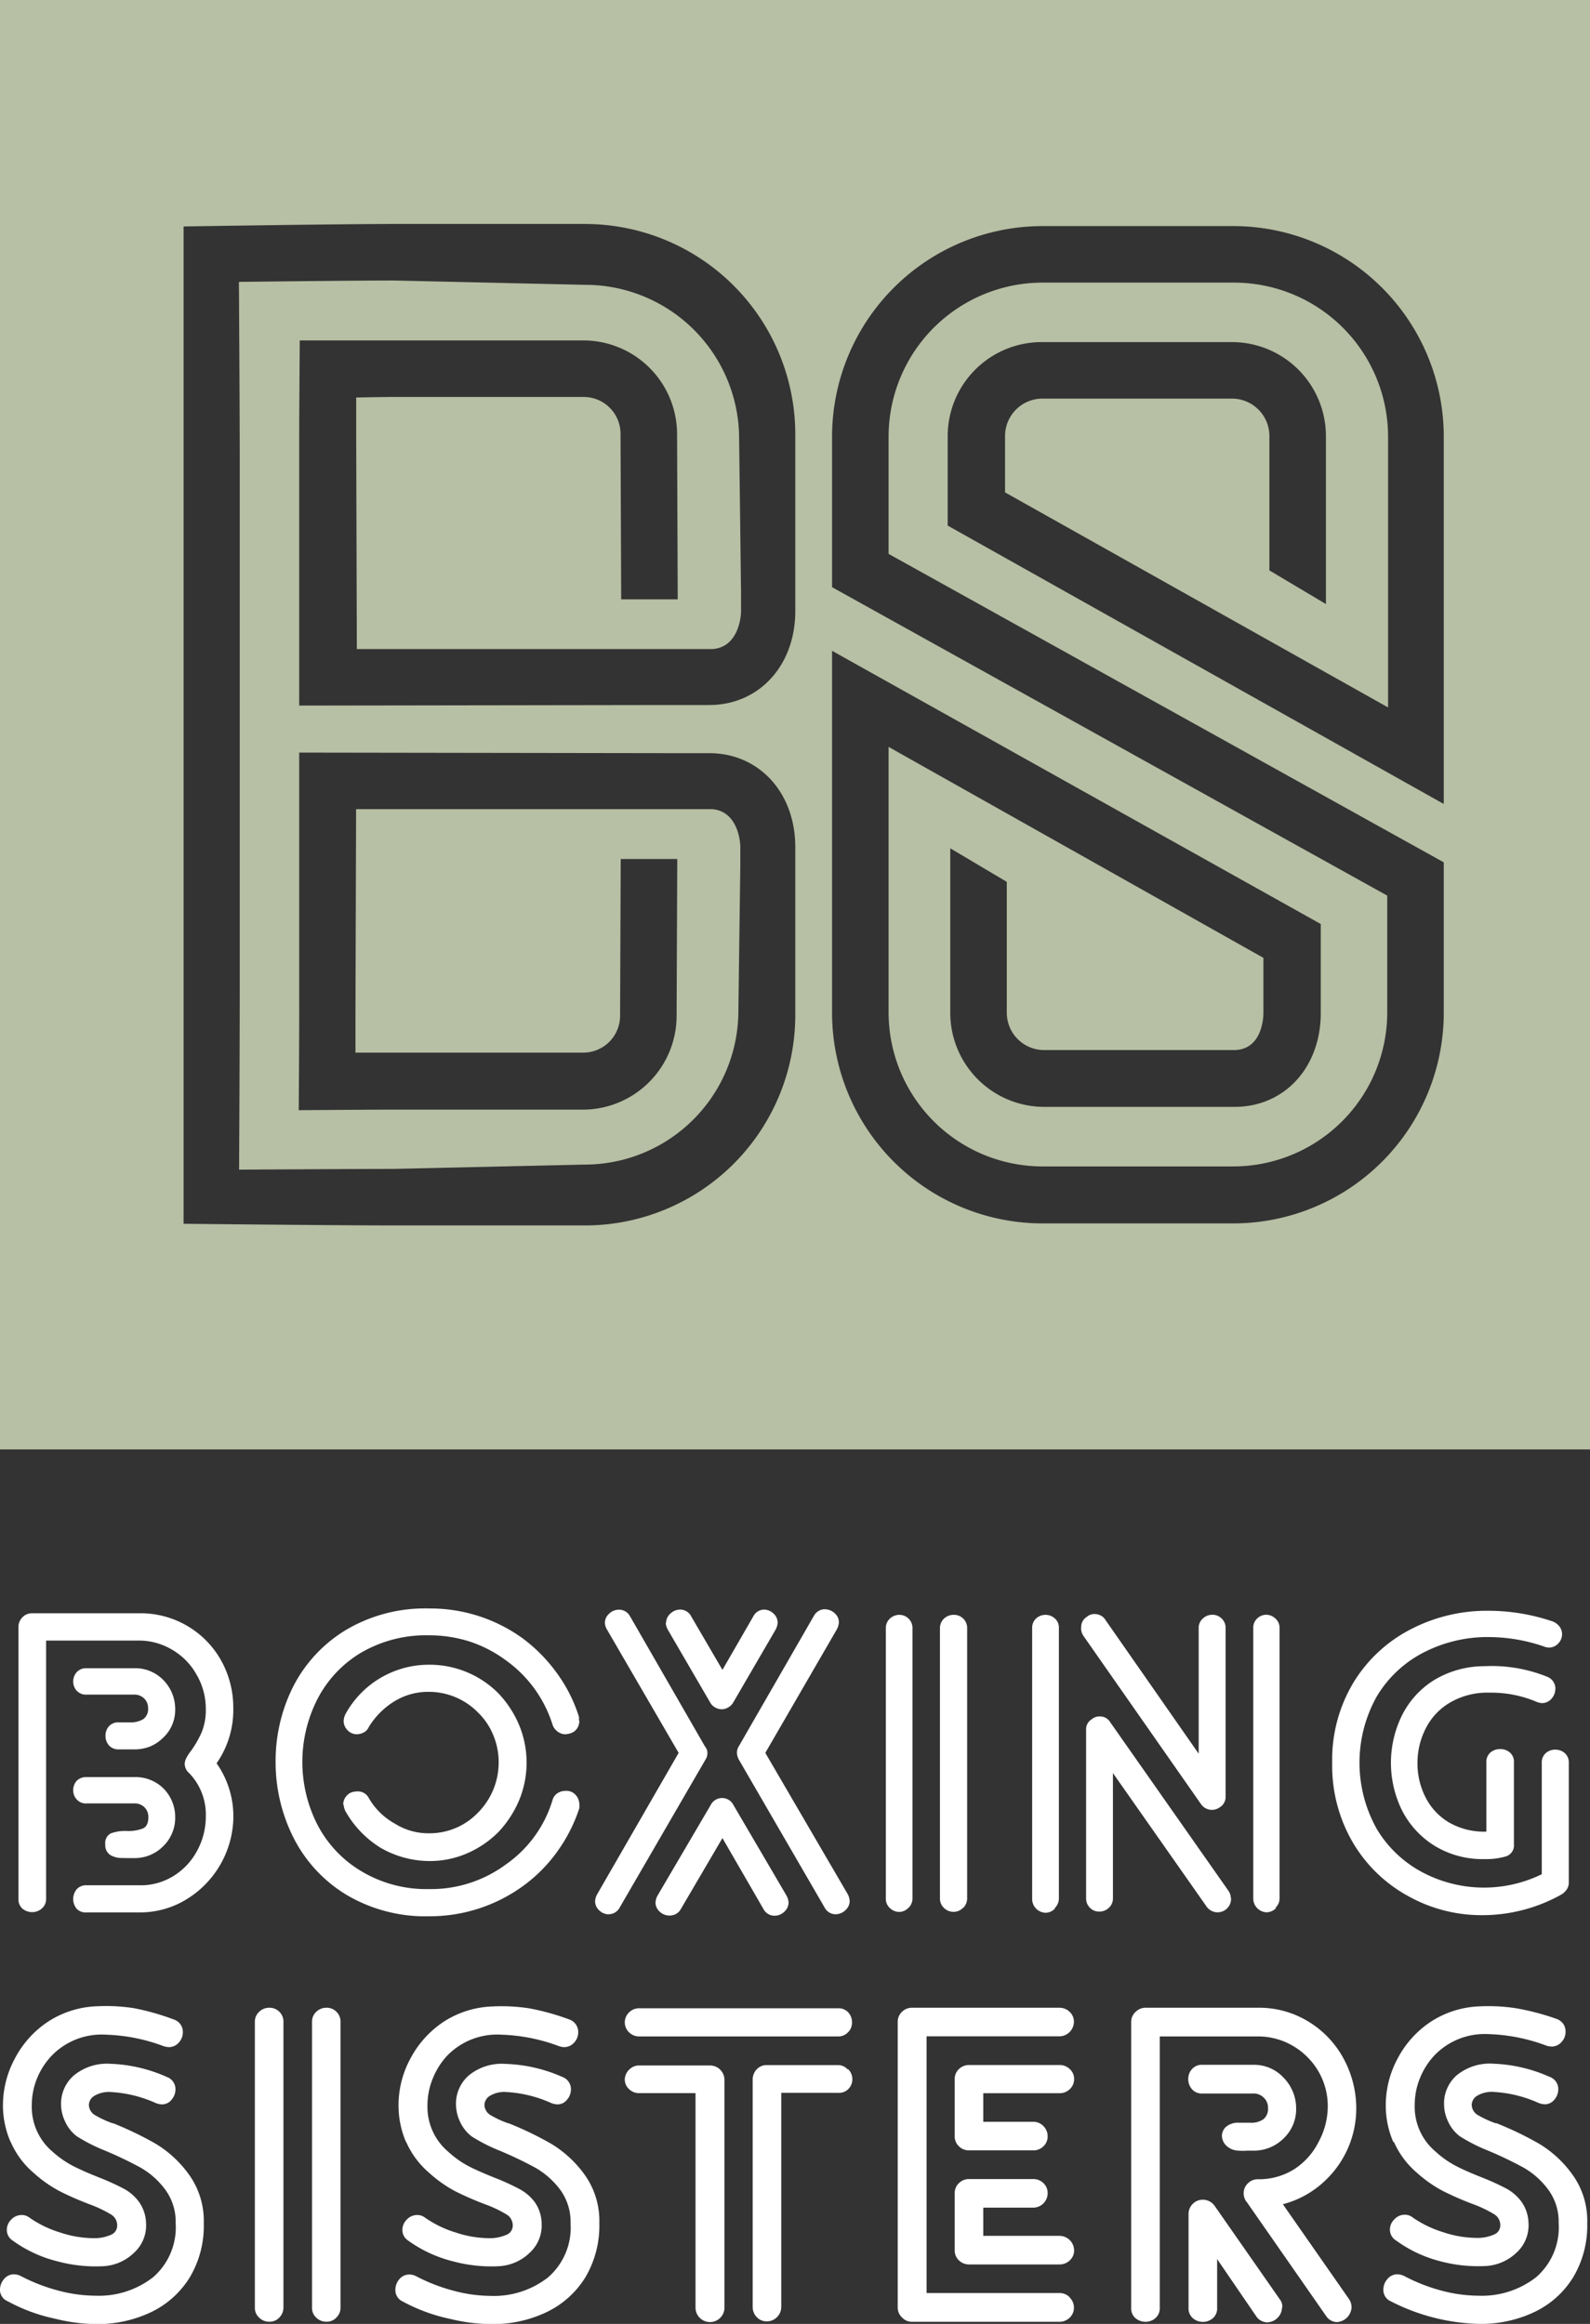
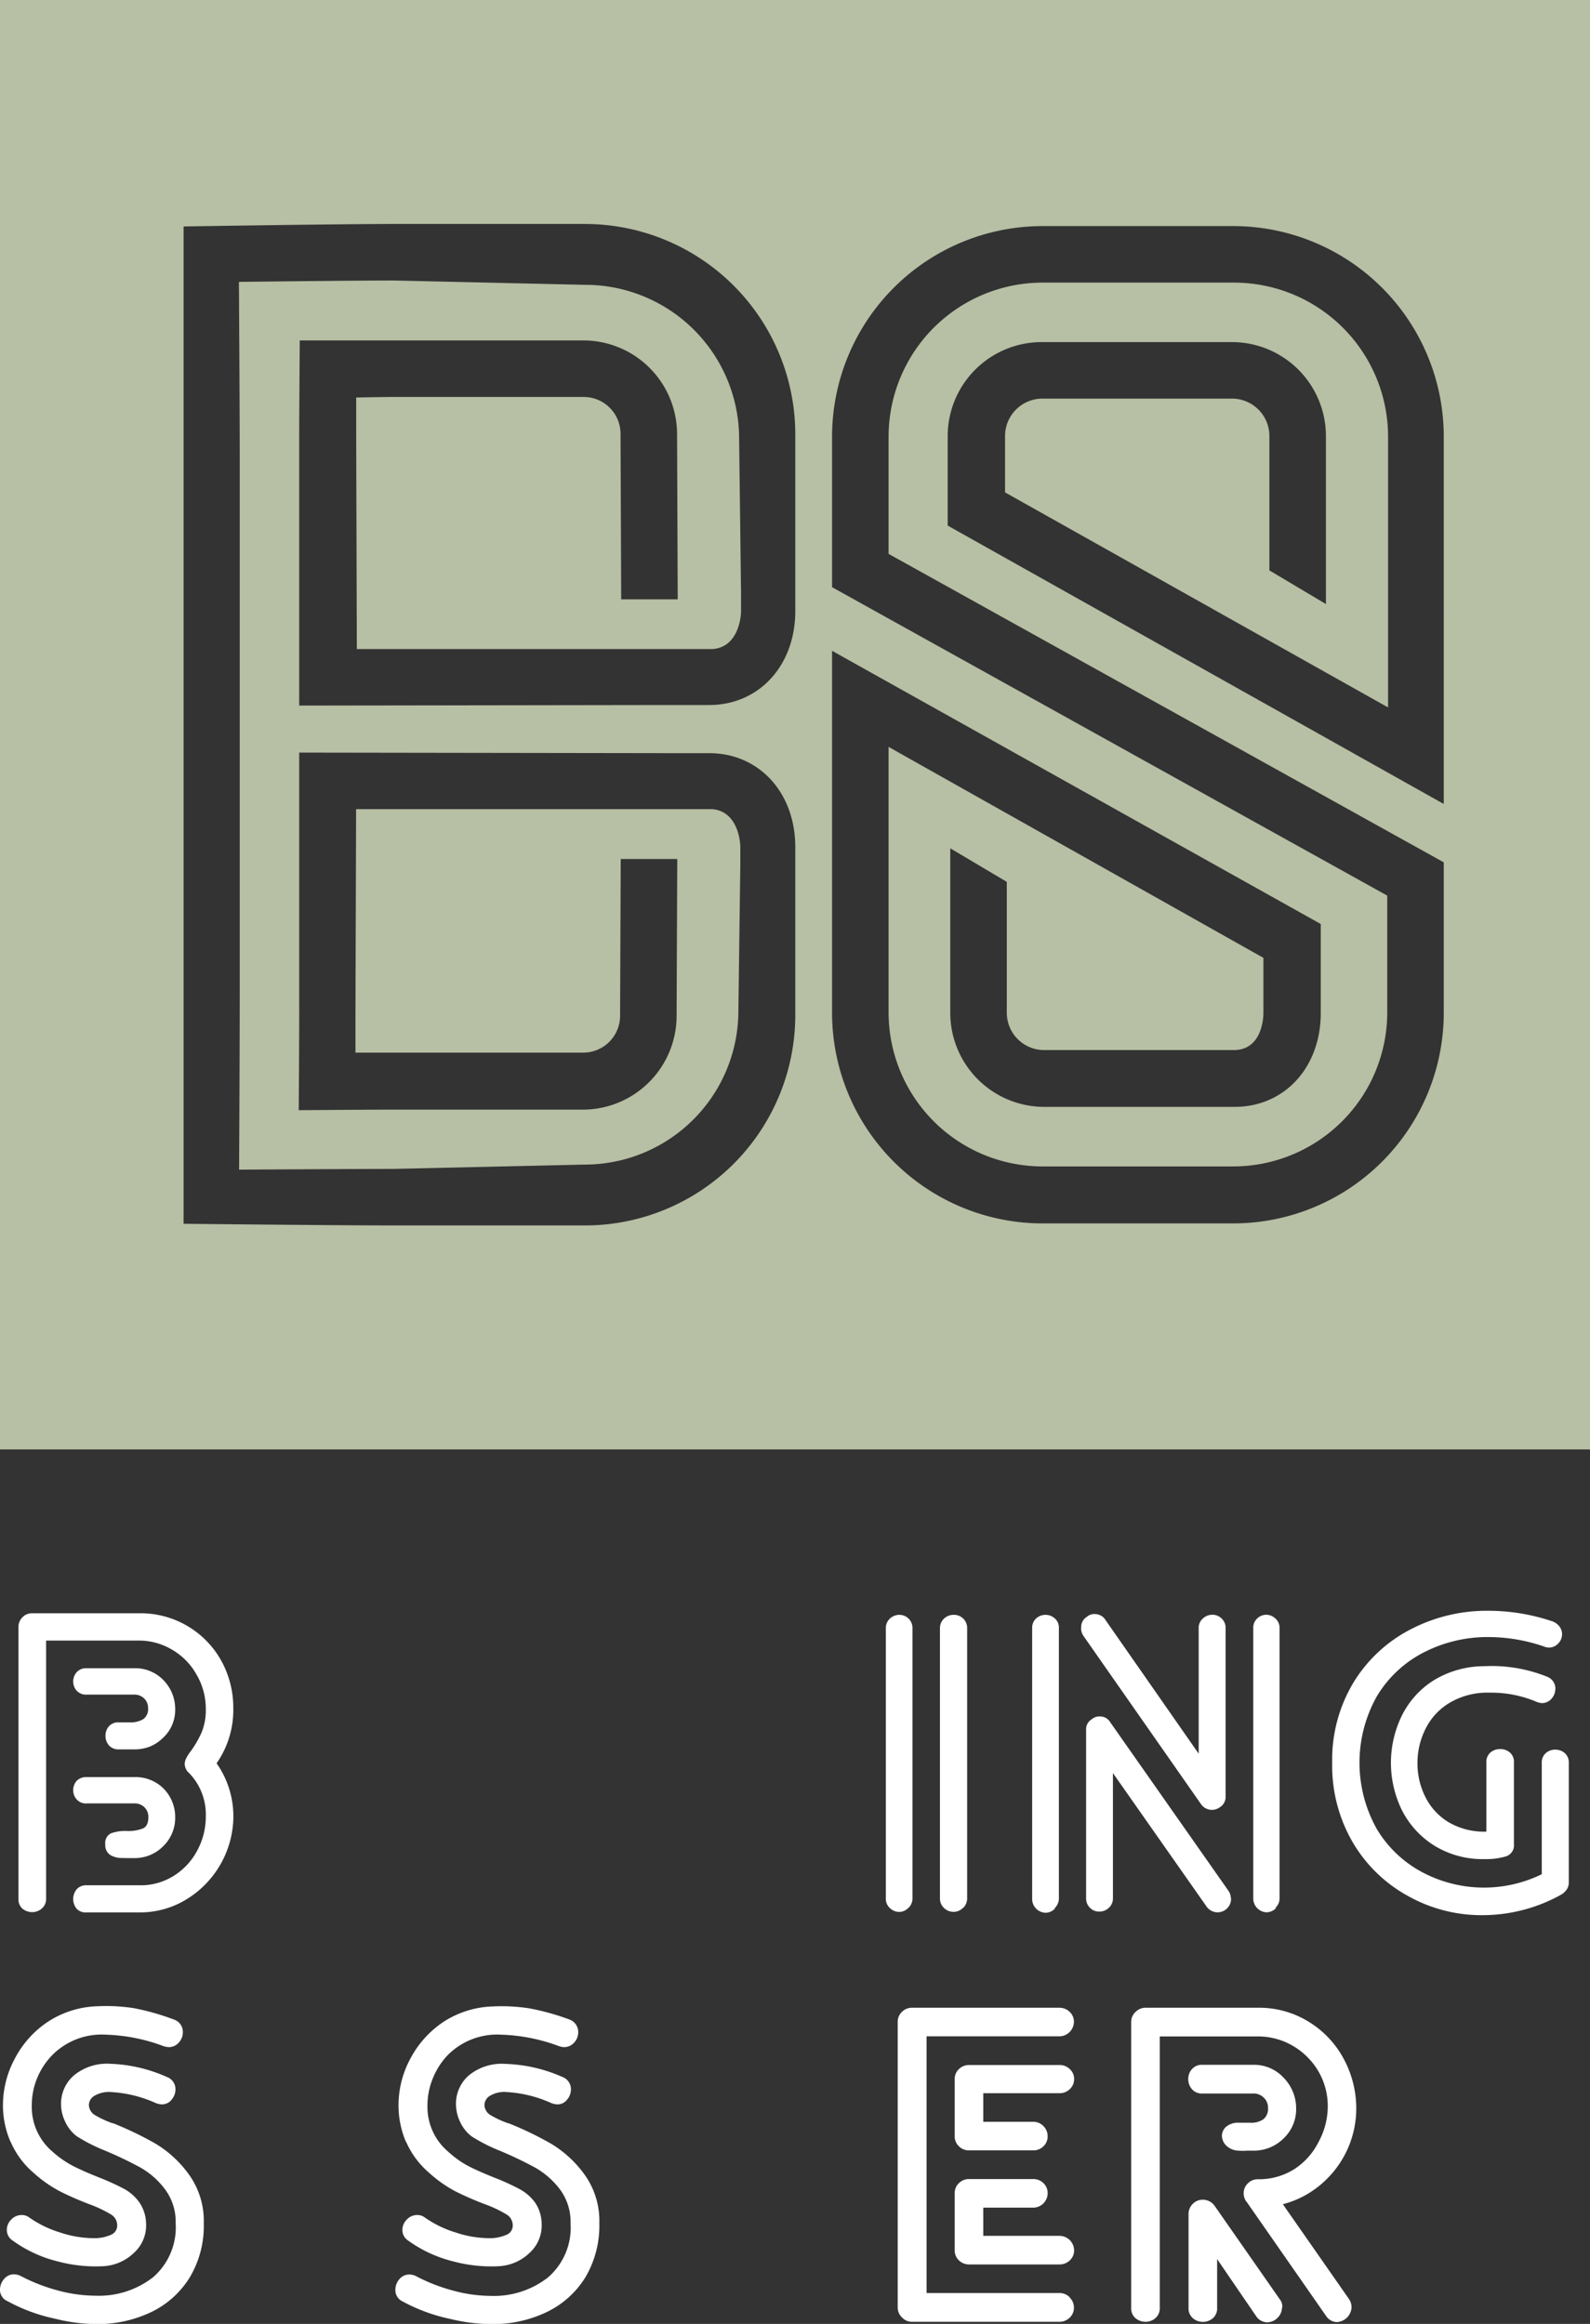
<svg xmlns="http://www.w3.org/2000/svg" viewBox="0 0 172.44 252.03">
  <rect x="0" y="0" width="172.44" height="252.03" fill="#333333" stroke="none" />
  <defs>
    <style>.cls-1{fill:#fff;}.cls-2{fill:#b7bfa4;}</style>
  </defs>
  <g id="Laag_2" data-name="Laag 2">
    <g id="Laag_1-2" data-name="Laag 1">
      <path class="cls-1" d="M12.25,230.26a36.15,36.15,0,0,1,4.65,2.24,12.16,12.16,0,0,1,3.6,3.34,8.61,8.61,0,0,1,1.6,5.26A10.91,10.91,0,0,1,20.57,247a10,10,0,0,1-4.18,3.75,13.57,13.57,0,0,1-6,1.3A19,19,0,0,1,6,251.47a18.87,18.87,0,0,1-5.17-1.9A1.33,1.33,0,0,1,0,248.32a1.75,1.75,0,0,1,.44-1.16,1.37,1.37,0,0,1,1.09-.51,1.65,1.65,0,0,1,.73.19,19.4,19.4,0,0,0,4.05,1.57,15.85,15.85,0,0,0,4.05.56,9.58,9.58,0,0,0,6.24-2,7.15,7.15,0,0,0,2.45-5.88,5.85,5.85,0,0,0-1.14-3.64,8.66,8.66,0,0,0-2.7-2.39,41.44,41.44,0,0,0-3.88-1.85,18.36,18.36,0,0,1-3-1.53,4.13,4.13,0,0,1-1.27-1.6,4.41,4.41,0,0,1-.44-1.92A4.06,4.06,0,0,1,8,225.09a5.65,5.65,0,0,1,4-1.27,16.39,16.39,0,0,1,6.1,1.43,1.4,1.4,0,0,1,.93,1.35,1.71,1.71,0,0,1-.42,1.11,1.31,1.31,0,0,1-1.06.51,2,2,0,0,1-.65-.14,13.69,13.69,0,0,0-4.9-1.2,3.07,3.07,0,0,0-1.76.41,1.19,1.19,0,0,0-.6,1,1.33,1.33,0,0,0,.6,1.06,11,11,0,0,0,2,.93M1.16,232.32a9.91,9.91,0,0,1-.84-4,10.67,10.67,0,0,1,1.28-5.05,10.78,10.78,0,0,1,3.58-4,10.37,10.37,0,0,1,5.36-1.69,19.57,19.57,0,0,1,4,.21A26.39,26.39,0,0,1,18.81,219a1.49,1.49,0,0,1,.77.55,1.46,1.46,0,0,1,.25.84,1.64,1.64,0,0,1-.44,1.13,1.41,1.41,0,0,1-1.08.49,2.2,2.2,0,0,1-.56-.1,19.4,19.4,0,0,0-6.29-1.25A7.53,7.53,0,0,0,5.55,223,7.92,7.92,0,0,0,4,225.44a7.67,7.67,0,0,0-.55,2.87,6.34,6.34,0,0,0,2.26,5.05A10.63,10.63,0,0,0,8,234.94c.79.4,1.74.81,2.85,1.25a25.91,25.91,0,0,1,2.66,1.22,5,5,0,0,1,1.59,1.42,4.2,4.2,0,0,1,.74,2.27,4,4,0,0,1-1.3,3.21,5.19,5.19,0,0,1-3.32,1.46,16,16,0,0,1-5-.53A14,14,0,0,1,1.39,243a1.37,1.37,0,0,1-.65-1.15,1.57,1.57,0,0,1,.48-1.14,1.54,1.54,0,0,1,1.09-.49,1.34,1.34,0,0,1,.88.28,11.85,11.85,0,0,0,3.35,1.62,11.66,11.66,0,0,0,3.54.61,4.48,4.48,0,0,0,1.92-.35,1.08,1.08,0,0,0,.71-1,1.37,1.37,0,0,0-.67-1.22,13.53,13.53,0,0,0-2.29-1.09,33.39,33.39,0,0,1-3.25-1.42,13.73,13.73,0,0,1-2.85-2,9.22,9.22,0,0,1-2.49-3.36" />
-       <path class="cls-1" d="M30.3,251.33a1.42,1.42,0,0,1-1.09.46,1.49,1.49,0,0,1-1.1-.44,1.42,1.42,0,0,1-.47-1.08v-31a1.44,1.44,0,0,1,.47-1.09,1.53,1.53,0,0,1,1.1-.44,1.48,1.48,0,0,1,1.09.44,1.49,1.49,0,0,1,.44,1.09v31a1.51,1.51,0,0,1-.44,1.06m6.19,0a1.41,1.41,0,0,1-1.08.46,1.53,1.53,0,0,1-1.11-.44,1.41,1.41,0,0,1-.46-1.08v-31a1.44,1.44,0,0,1,.46-1.09,1.57,1.57,0,0,1,1.11-.44,1.47,1.47,0,0,1,1.08.44,1.45,1.45,0,0,1,.44,1.09v31a1.47,1.47,0,0,1-.44,1.06" />
      <path class="cls-1" d="M55.14,230.26a36.15,36.15,0,0,1,4.65,2.24,12.31,12.31,0,0,1,3.61,3.34A8.6,8.6,0,0,1,65,241.1,11,11,0,0,1,63.47,247a10,10,0,0,1-4.19,3.75,13.5,13.5,0,0,1-6,1.3,19,19,0,0,1-4.44-.56,18.93,18.93,0,0,1-5.18-1.9,1.34,1.34,0,0,1-.78-1.25,1.74,1.74,0,0,1,.43-1.16,1.4,1.4,0,0,1,1.09-.51,1.69,1.69,0,0,1,.74.19,19.19,19.19,0,0,0,4.05,1.57,15.83,15.83,0,0,0,4,.56,9.55,9.55,0,0,0,6.24-2,7.15,7.15,0,0,0,2.45-5.88,5.91,5.91,0,0,0-1.13-3.64,8.81,8.81,0,0,0-2.71-2.39,40.26,40.26,0,0,0-3.88-1.85,18.84,18.84,0,0,1-3-1.53,4.22,4.22,0,0,1-1.27-1.6,4.56,4.56,0,0,1-.44-1.92,4.07,4.07,0,0,1,1.37-3.08,5.62,5.62,0,0,1,4-1.27A16.48,16.48,0,0,1,61,225.25a1.41,1.41,0,0,1,.92,1.35,1.71,1.71,0,0,1-.42,1.11,1.3,1.3,0,0,1-1.06.51,2,2,0,0,1-.65-.14,13.64,13.64,0,0,0-4.9-1.2,3,3,0,0,0-1.75.41,1.19,1.19,0,0,0-.6,1,1.33,1.33,0,0,0,.6,1.06,10.78,10.78,0,0,0,2,.93m-11.09,2.06a10.07,10.07,0,0,1-.83-4,10.66,10.66,0,0,1,1.27-5.05,10.87,10.87,0,0,1,3.58-4,10.37,10.37,0,0,1,5.36-1.69,19.67,19.67,0,0,1,4,.21A26.39,26.39,0,0,1,61.71,219a1.44,1.44,0,0,1,1,1.39,1.64,1.64,0,0,1-.44,1.13,1.44,1.44,0,0,1-1.09.49,2.14,2.14,0,0,1-.55-.1,19.45,19.45,0,0,0-6.29-1.25A7.55,7.55,0,0,0,48.44,223a8.09,8.09,0,0,0-1.52,2.45,7.68,7.68,0,0,0-.56,2.87,6.35,6.35,0,0,0,2.27,5.05,10.38,10.38,0,0,0,2.24,1.58c.79.4,1.73.81,2.84,1.25a24.94,24.94,0,0,1,2.66,1.22A5,5,0,0,1,58,238.83a4.12,4.12,0,0,1,.74,2.27,4,4,0,0,1-1.29,3.21,5.19,5.19,0,0,1-3.33,1.46,16,16,0,0,1-5-.53A14.17,14.17,0,0,1,44.28,243a1.36,1.36,0,0,1-.64-1.15,1.57,1.57,0,0,1,.48-1.14,1.53,1.53,0,0,1,1.09-.49,1.34,1.34,0,0,1,.88.28,11.72,11.72,0,0,0,3.35,1.62,11.55,11.55,0,0,0,3.53.61,4.48,4.48,0,0,0,1.92-.35,1.08,1.08,0,0,0,.72-1,1.39,1.39,0,0,0-.67-1.22,13.53,13.53,0,0,0-2.29-1.09,33.64,33.64,0,0,1-3.26-1.42,13.68,13.68,0,0,1-2.84-2,9.36,9.36,0,0,1-2.5-3.36" />
-       <path class="cls-1" d="M68.23,220.41a1.49,1.49,0,0,1,0-2.17,1.52,1.52,0,0,1,1.11-.44H90.92a1.4,1.4,0,0,1,1.07.44,1.54,1.54,0,0,1,.41,1.09,1.43,1.43,0,0,1-.44,1.08,1.39,1.39,0,0,1-1,.44H69.34a1.52,1.52,0,0,1-1.11-.44m0,6.16a1.39,1.39,0,0,1-.47-1,1.52,1.52,0,0,1,.47-1.11,1.49,1.49,0,0,1,1.11-.46H77a1.57,1.57,0,0,1,1.57,1.57v24.69a1.57,1.57,0,0,1-3.14,0V227h-6.1a1.52,1.52,0,0,1-1.11-.44M92,224.42a1.53,1.53,0,0,1,.44,1.11,1.48,1.48,0,0,1-.41,1,1.4,1.4,0,0,1-1.07.44H84.73v23.21a1.55,1.55,0,0,1-.46,1.11,1.51,1.51,0,0,1-1.11.46,1.44,1.44,0,0,1-1.09-.46,1.57,1.57,0,0,1-.44-1.11V225.53a1.57,1.57,0,0,1,.44-1.11,1.44,1.44,0,0,1,1.09-.46h7.76a1.38,1.38,0,0,1,1,.46" />
      <path class="cls-1" d="M116,249.16a1.49,1.49,0,0,1,.47,1.11,1.46,1.46,0,0,1-.47,1.09,1.57,1.57,0,0,1-1.11.44h-16a1.44,1.44,0,0,1-1.06-.47,1.46,1.46,0,0,1-.47-1.06v-31a1.46,1.46,0,0,1,.47-1.09,1.49,1.49,0,0,1,1.06-.44h16a1.57,1.57,0,0,1,1.11.44,1.46,1.46,0,0,1,.47,1.09,1.59,1.59,0,0,1-1.58,1.57H100.49v27.84h14.42a1.52,1.52,0,0,1,1.11.47m0-24.76a1.43,1.43,0,0,1,.47,1.09,1.46,1.46,0,0,1-.47,1.09,1.57,1.57,0,0,1-1.11.44h-8.27v3.1h5.41a1.51,1.51,0,0,1,1.11.46,1.55,1.55,0,0,1,.46,1.11,1.46,1.46,0,0,1-.46,1.09,1.53,1.53,0,0,1-1.11.44h-6.94a1.53,1.53,0,0,1-1.11-.44,1.46,1.46,0,0,1-.46-1.09v-6.2a1.46,1.46,0,0,1,.46-1.09,1.57,1.57,0,0,1,1.11-.44h9.8a1.57,1.57,0,0,1,1.11.44m-2.86,12.37a1.45,1.45,0,0,1,.46,1.08,1.57,1.57,0,0,1-1.57,1.58h-5.41v3.06h8.27a1.59,1.59,0,0,1,1.58,1.57,1.44,1.44,0,0,1-.47,1.09,1.57,1.57,0,0,1-1.11.44h-9.8a1.57,1.57,0,0,1-1.11-.44,1.47,1.47,0,0,1-.46-1.09v-6.21a1.45,1.45,0,0,1,.46-1.08,1.53,1.53,0,0,1,1.11-.44h6.94a1.53,1.53,0,0,1,1.11.44" />
      <path class="cls-1" d="M125.31,251.4a1.61,1.61,0,0,1-1.06.4,1.68,1.68,0,0,1-1.11-.4,1.39,1.39,0,0,1-.46-1.13v-31a1.43,1.43,0,0,1,.46-1.06,1.52,1.52,0,0,1,1.11-.47h12.16a10.23,10.23,0,0,1,5.54,1.53,10.56,10.56,0,0,1,3.8,4.05,11.32,11.32,0,0,1,1.34,5.35,10.76,10.76,0,0,1-3.1,7.55,10.5,10.5,0,0,1-4.86,2.83l7.17,10.28a1.61,1.61,0,0,1,.28.88,1.68,1.68,0,0,1-1.62,1.62,1.45,1.45,0,0,1-1.16-.69l-8.55-12.28a1.5,1.5,0,0,1-.37-1,1.45,1.45,0,0,1,.46-1.08,1.49,1.49,0,0,1,1.07-.44,7.18,7.18,0,0,0,4-1.12A7.57,7.57,0,0,0,143,232.3a8.11,8.11,0,0,0,1-3.8,7.48,7.48,0,0,0-2.22-5.42,7.67,7.67,0,0,0-2.45-1.65,7.59,7.59,0,0,0-2.91-.58H125.78v29.42a1.4,1.4,0,0,1-.47,1.13m9.92-18.16a4.77,4.77,0,0,1-.86,0,2,2,0,0,1-1.36-.53,1.54,1.54,0,0,1-.49-1.09,1.32,1.32,0,0,1,.49-1,2,2,0,0,1,1.36-.41l1.18,0a2.31,2.31,0,0,0,1.46-.37,1.45,1.45,0,0,0,.51-1.23,1.49,1.49,0,0,0-.47-1.13,1.56,1.56,0,0,0-1.15-.44h-5.5a1.39,1.39,0,0,1-1.13-.47,1.63,1.63,0,0,1-.4-1.11,1.54,1.54,0,0,1,.4-1.06,1.39,1.39,0,0,1,1.13-.47h5.5a4.35,4.35,0,0,1,3.35,1.44,4.72,4.72,0,0,1,1.32,3.29,4.36,4.36,0,0,1-1.37,3.26,4.57,4.57,0,0,1-3.3,1.32l-.67,0m3.81,17a1.66,1.66,0,0,1-1.62,1.62,1.47,1.47,0,0,1-1.2-.69L132,245v5.28a1.39,1.39,0,0,1-.46,1.13,1.67,1.67,0,0,1-2.17,0,1.4,1.4,0,0,1-.47-1.13v-10.1a1.55,1.55,0,0,1,.47-1.18,1.49,1.49,0,0,1,1.06-.44,1.56,1.56,0,0,1,1.29.65l7.07,10.14a1.29,1.29,0,0,1,.28.88" />
-       <path class="cls-1" d="M162.29,230.26a36.15,36.15,0,0,1,4.65,2.24,12.16,12.16,0,0,1,3.6,3.34,8.54,8.54,0,0,1,1.6,5.26,10.91,10.91,0,0,1-1.53,5.88,9.93,9.93,0,0,1-4.18,3.75,13.54,13.54,0,0,1-6,1.3,22.15,22.15,0,0,1-9.61-2.46,1.33,1.33,0,0,1-.79-1.25,1.75,1.75,0,0,1,.44-1.16,1.38,1.38,0,0,1,1.09-.51,1.73,1.73,0,0,1,.74.19,19.11,19.11,0,0,0,4,1.57,15.85,15.85,0,0,0,4.05.56,9.58,9.58,0,0,0,6.24-2,7.15,7.15,0,0,0,2.45-5.88,5.85,5.85,0,0,0-1.14-3.64,8.66,8.66,0,0,0-2.7-2.39,41.44,41.44,0,0,0-3.88-1.85,18.84,18.84,0,0,1-3-1.53,4.13,4.13,0,0,1-1.27-1.6,4.41,4.41,0,0,1-.44-1.92,4.06,4.06,0,0,1,1.36-3.08,5.65,5.65,0,0,1,4-1.27,16.39,16.39,0,0,1,6.1,1.43,1.4,1.4,0,0,1,.93,1.35,1.71,1.71,0,0,1-.42,1.11,1.31,1.31,0,0,1-1.06.51,2,2,0,0,1-.65-.14,13.64,13.64,0,0,0-4.9-1.2,3.07,3.07,0,0,0-1.76.41,1.19,1.19,0,0,0-.6,1,1.33,1.33,0,0,0,.6,1.06,11,11,0,0,0,2,.93m-11.09,2.06a9.9,9.9,0,0,1-.83-4,10.66,10.66,0,0,1,1.27-5.05,10.78,10.78,0,0,1,3.58-4,10.37,10.37,0,0,1,5.36-1.69,19.53,19.53,0,0,1,3.95.21,26.74,26.74,0,0,1,4.33,1.14,1.51,1.51,0,0,1,.76.55,1.46,1.46,0,0,1,.25.84,1.59,1.59,0,0,1-.44,1.13,1.41,1.41,0,0,1-1.08.49,2.2,2.2,0,0,1-.56-.1,19.39,19.39,0,0,0-6.28-1.25,7.55,7.55,0,0,0-5.92,2.37,7.92,7.92,0,0,0-1.53,2.45,7.67,7.67,0,0,0-.55,2.87,6.34,6.34,0,0,0,2.26,5.05,10.44,10.44,0,0,0,2.25,1.58c.78.4,1.73.81,2.84,1.25a25.91,25.91,0,0,1,2.66,1.22,5,5,0,0,1,1.59,1.42,4.2,4.2,0,0,1,.74,2.27,4,4,0,0,1-1.29,3.21,5.24,5.24,0,0,1-3.33,1.46,16,16,0,0,1-5-.53,14.08,14.08,0,0,1-4.76-2.25,1.37,1.37,0,0,1-.65-1.15,1.55,1.55,0,0,1,.49-1.14,1.5,1.5,0,0,1,1.08-.49,1.33,1.33,0,0,1,.88.28,11.85,11.85,0,0,0,3.35,1.62,11.66,11.66,0,0,0,3.54.61,4.48,4.48,0,0,0,1.92-.35,1.07,1.07,0,0,0,.71-1,1.37,1.37,0,0,0-.67-1.22,13.34,13.34,0,0,0-2.28-1.09,32.6,32.6,0,0,1-3.26-1.42,14,14,0,0,1-2.85-2,9.34,9.34,0,0,1-2.49-3.36" />
      <path class="cls-1" d="M4.51,207a1.55,1.55,0,0,1-1,.37A1.63,1.63,0,0,1,2.44,207,1.35,1.35,0,0,1,2,205.94V176.45a1.47,1.47,0,0,1,.44-1.06,1.39,1.39,0,0,1,1-.43H15.06A10,10,0,0,1,24,180.11a10.48,10.48,0,0,1,1.3,5.12,10.1,10.1,0,0,1-1.81,6A10,10,0,0,1,25.31,197a10.61,10.61,0,0,1-5,8.93,9.6,9.6,0,0,1-5.23,1.47H9.39A1.32,1.32,0,0,1,8.31,207a1.67,1.67,0,0,1,0-2.1,1.35,1.35,0,0,1,1.08-.44h5.72a6.74,6.74,0,0,0,3.82-1.08,7.22,7.22,0,0,0,2.51-2.78,7.72,7.72,0,0,0,.88-3.6,6.46,6.46,0,0,0-1.8-4.7,1.36,1.36,0,0,1-.49-1,1.49,1.49,0,0,1,.2-.68,4.65,4.65,0,0,1,.51-.77,11.46,11.46,0,0,0,1.14-2,6.45,6.45,0,0,0,.44-2.55,7.31,7.31,0,0,0-1-3.68,7.13,7.13,0,0,0-2.64-2.7,7,7,0,0,0-3.65-1H5v28A1.35,1.35,0,0,1,4.51,207m3.8-23.64a1.55,1.55,0,0,1-.37-1,1.5,1.5,0,0,1,.37-1,1.35,1.35,0,0,1,1.08-.44h5.15a4.24,4.24,0,0,1,3.23,1.34A4.46,4.46,0,0,1,19,185.36a4.13,4.13,0,0,1-1.32,3.11,4.51,4.51,0,0,1-1.43.95,4.55,4.55,0,0,1-1.6.3c-.59,0-1.17,0-1.76,0a1.35,1.35,0,0,1-1.08-.44,1.58,1.58,0,0,1-.37-1.06,1.52,1.52,0,0,1,.37-1,1.35,1.35,0,0,1,1.08-.43l1.14,0a2.69,2.69,0,0,0,1.48-.33,1.32,1.32,0,0,0,.55-1.19,1.44,1.44,0,0,0-.42-1.07,1.52,1.52,0,0,0-1.12-.42H9.39a1.32,1.32,0,0,1-1.08-.44m5.13,18.15A2.5,2.5,0,0,1,12,201.2a1.26,1.26,0,0,1-.58-1.18,1.16,1.16,0,0,1,.6-1.19,4.52,4.52,0,0,1,1.73-.26,4.33,4.33,0,0,0,1.74-.27c.4-.17.6-.58.6-1.22a1.46,1.46,0,0,0-.42-1.08,1.52,1.52,0,0,0-1.12-.42H9.39a1.32,1.32,0,0,1-1.08-.44,1.48,1.48,0,0,1-.37-1,1.51,1.51,0,0,1,.37-1,1.4,1.4,0,0,1,1.08-.41h5.15A4.29,4.29,0,0,1,17.77,194,4.4,4.4,0,0,1,19,197.12a4.27,4.27,0,0,1-1.32,3.12,4.32,4.32,0,0,1-3.16,1.27l-1.1,0" />
-       <path class="cls-1" d="M62.83,186.59a1.5,1.5,0,0,1-.27.9,1.31,1.31,0,0,1-.74.5,2.45,2.45,0,0,1-.49.09,1.39,1.39,0,0,1-.88-.31,1.48,1.48,0,0,1-.53-.74,13.56,13.56,0,0,0-5.1-7,13.83,13.83,0,0,0-3.87-2,14.36,14.36,0,0,0-4.4-.68,14,14,0,0,0-7.47,1.93,12.55,12.55,0,0,0-4.71,5.1,15,15,0,0,0,0,13.4,12.65,12.65,0,0,0,4.71,5.09,13.73,13.73,0,0,0,7.47,2,13.63,13.63,0,0,0,8.27-2.64,13.11,13.11,0,0,0,5.1-7,1.29,1.29,0,0,1,.53-.75,1.6,1.6,0,0,1,.92-.26,1.32,1.32,0,0,1,1.06.44,1.53,1.53,0,0,1,.4,1,1.51,1.51,0,0,1,0,.44,17.14,17.14,0,0,1-2.42,4.74,16.3,16.3,0,0,1-3.73,3.73,17.2,17.2,0,0,1-10.08,3.25,16.8,16.8,0,0,1-9.1-2.37,15.32,15.32,0,0,1-5.7-6.21,18.19,18.19,0,0,1-1.91-8.19A18,18,0,0,1,31.75,183a15.33,15.33,0,0,1,5.7-6.19,16.8,16.8,0,0,1,9.1-2.37,17.09,17.09,0,0,1,10.08,3.2,17.28,17.28,0,0,1,3.73,3.76,16.33,16.33,0,0,1,2.42,4.76,1.41,1.41,0,0,1,0,.44m-25.56,9.12a1.46,1.46,0,0,1,.75-1.27,1.79,1.79,0,0,1,.75-.17A1.33,1.33,0,0,1,40,195a7.33,7.33,0,0,0,2.82,2.77,6.78,6.78,0,0,0,3.69,1.05,7.27,7.27,0,0,0,5.33-2.24,7.7,7.7,0,0,0,2.24-5.44,7.48,7.48,0,0,0-.6-3,7.15,7.15,0,0,0-1.64-2.42,7.47,7.47,0,0,0-5.33-2.24,7,7,0,0,0-3.69,1A8.39,8.39,0,0,0,40,187.29a1.2,1.2,0,0,1-.54.59,1.67,1.67,0,0,1-.77.2,1.38,1.38,0,0,1-1-.44,1.42,1.42,0,0,1-.42-1,1.9,1.9,0,0,1,.22-.79,10.31,10.31,0,0,1,9.06-5.31,10.52,10.52,0,0,1,7.52,3.12,11.42,11.42,0,0,1,2.23,3.42,10.68,10.68,0,0,1,0,8.16,11.59,11.59,0,0,1-2.23,3.43,10.93,10.93,0,0,1-3.4,2.32,10.15,10.15,0,0,1-4.12.84,10.7,10.7,0,0,1-5.23-1.41,11,11,0,0,1-3.83-3.95,1.82,1.82,0,0,1-.22-.75" />
-       <path class="cls-1" d="M66,207.61a1.5,1.5,0,0,1-1-.42,1.33,1.33,0,0,1-.46-1,1.75,1.75,0,0,1,.22-.75L73.6,190.1l-7.78-13.39a1.65,1.65,0,0,1-.22-.7,1.34,1.34,0,0,1,.46-1,1.52,1.52,0,0,1,1.08-.44,1.35,1.35,0,0,1,1.18.7l8.14,14.14a1.06,1.06,0,0,1,.26.74,1.25,1.25,0,0,1-.22.7l-9.28,16a1.36,1.36,0,0,1-1.23.75m19.53-1.27a1.36,1.36,0,0,1-.46,1,1.53,1.53,0,0,1-1.08.43,1.35,1.35,0,0,1-1.19-.74l-4.44-7.68L73.86,207a1.36,1.36,0,0,1-1.23.74,1.51,1.51,0,0,1-1.07-.41,1.33,1.33,0,0,1-.47-1,1.82,1.82,0,0,1,.22-.75l5.77-9.83a1.38,1.38,0,0,1,2.46,0l5.76,9.83a1.68,1.68,0,0,1,.22.75M72.24,176a1.34,1.34,0,0,1,.46-1,1.54,1.54,0,0,1,1.08-.44,1.34,1.34,0,0,1,1.19.75l3.38,5.79,3.34-5.79a1.34,1.34,0,0,1,1.19-.75,1.52,1.52,0,0,1,1,.42,1.36,1.36,0,0,1,.46,1,1.91,1.91,0,0,1-.22.75l-4.62,7.94a1.35,1.35,0,0,1-.53.5,1.34,1.34,0,0,1-.7.2,1.37,1.37,0,0,1-.71-.2,1.32,1.32,0,0,1-.52-.5l-4.62-7.94a1.75,1.75,0,0,1-.22-.75m17.24-1.45a1.56,1.56,0,0,1,1.08.42,1.32,1.32,0,0,1,.46,1,1.82,1.82,0,0,1-.22.75L83,190.1l8.93,15.31a1.75,1.75,0,0,1,.22.75,1.34,1.34,0,0,1-.46,1,1.54,1.54,0,0,1-1.08.44,1.34,1.34,0,0,1-1.19-.75l-9.28-16a1.86,1.86,0,0,1-.22-.75,1.42,1.42,0,0,1,.22-.74l8.14-14.14a1.36,1.36,0,0,1,1.19-.7" />
      <path class="cls-1" d="M98.51,206.91a1.36,1.36,0,0,1-1,.44,1.46,1.46,0,0,1-1-.42,1.34,1.34,0,0,1-.44-1V176.54a1.36,1.36,0,0,1,.44-1,1.49,1.49,0,0,1,1-.41,1.42,1.42,0,0,1,1.45,1.45V205.9a1.43,1.43,0,0,1-.42,1m5.9,0a1.38,1.38,0,0,1-1,.44,1.46,1.46,0,0,1-1.06-.42,1.38,1.38,0,0,1-.44-1V176.54a1.4,1.4,0,0,1,.44-1,1.5,1.5,0,0,1,1.06-.41,1.42,1.42,0,0,1,1.45,1.45V205.9a1.43,1.43,0,0,1-.42,1" />
      <path class="cls-1" d="M114.39,207a1.38,1.38,0,0,1-1,.44,1.5,1.5,0,0,1-1.45-1.49V176.54a1.38,1.38,0,0,1,.41-1,1.51,1.51,0,0,1,2.07,0,1.32,1.32,0,0,1,.42,1V205.9a1.46,1.46,0,0,1-.42,1m2.84-30.41a1.26,1.26,0,0,1,.61-1.14,1.23,1.23,0,0,1,.84-.31,1.52,1.52,0,0,1,.68.17,1.27,1.27,0,0,1,.51.49L130,190.19V176.54a1.34,1.34,0,0,1,.44-1,1.5,1.5,0,0,1,1.06-.42,1.4,1.4,0,0,1,1,.42,1.35,1.35,0,0,1,.42,1v18.25a1.32,1.32,0,0,1-.66,1.23,1.44,1.44,0,0,1-2-.35l-12.76-18.26a1.56,1.56,0,0,1-.26-.87m16.27,29.31a1.46,1.46,0,0,1-2.68.88L120.7,192.29V205.9a1.34,1.34,0,0,1-.44,1,1.45,1.45,0,0,1-1.05.41,1.34,1.34,0,0,1-1-.41,1.4,1.4,0,0,1-.42-1V187.64a1.27,1.27,0,0,1,.62-1.19,1.23,1.23,0,0,1,.83-.3,1.29,1.29,0,0,1,1.19.66l12.8,18.25a1.48,1.48,0,0,1,.26.79m4.88,1.1a1.44,1.44,0,0,1-1,.44,1.5,1.5,0,0,1-1.45-1.49V176.54a1.34,1.34,0,0,1,.41-1,1.42,1.42,0,0,1,1-.42,1.46,1.46,0,0,1,1,.42,1.3,1.3,0,0,1,.44,1V205.9a1.4,1.4,0,0,1-.44,1" />
      <path class="cls-1" d="M169.92,204.91a1.91,1.91,0,0,1-.58.55,17.54,17.54,0,0,1-8.62,2.24,16.25,16.25,0,0,1-8-2.07,15.66,15.66,0,0,1-6-5.81,16.52,16.52,0,0,1-2.24-8.67,16.24,16.24,0,0,1,2.26-8.6,15.62,15.62,0,0,1,6.14-5.79,17.86,17.86,0,0,1,8.57-2.07,21.57,21.57,0,0,1,6.77,1.1,1.7,1.7,0,0,1,.88.57,1.37,1.37,0,0,1,.31.88,1.43,1.43,0,0,1-.42,1,1.36,1.36,0,0,1-1,.44,1.71,1.71,0,0,1-.61-.14,18.57,18.57,0,0,0-5.85-1,15.14,15.14,0,0,0-7.13,1.67,12.65,12.65,0,0,0-5.08,4.76,14.71,14.71,0,0,0,0,14.39,12.64,12.64,0,0,0,5,4.72,14.27,14.27,0,0,0,12.89.18V191.19a1.34,1.34,0,0,1,.44-1.07,1.55,1.55,0,0,1,1.05-.37,1.53,1.53,0,0,1,1,.37,1.34,1.34,0,0,1,.44,1.07v13a1.33,1.33,0,0,1-.22.72m-1.24-21.75a1.59,1.59,0,0,1-.41,1.06,1.33,1.33,0,0,1-1,.48,1.67,1.67,0,0,1-.61-.13,12.62,12.62,0,0,0-5.15-1,8,8,0,0,0-4.26,1.08,6.77,6.77,0,0,0-2.64,2.83,8.16,8.16,0,0,0-.88,3.73,8,8,0,0,0,.86,3.68,6.62,6.62,0,0,0,2.55,2.75,7.61,7.61,0,0,0,4.06,1v-7.51a1.34,1.34,0,0,1,.44-1.07,1.59,1.59,0,0,1,1.06-.37,1.55,1.55,0,0,1,1.05.37,1.31,1.31,0,0,1,.44,1.07v8.87a1.25,1.25,0,0,1-.92,1.34,7.5,7.5,0,0,1-2.2.28,10,10,0,0,1-5.56-1.49,9.67,9.67,0,0,1-3.5-3.88,11.66,11.66,0,0,1,0-10.14,9.53,9.53,0,0,1,3.45-3.86A10.55,10.55,0,0,1,161,180.7a16.06,16.06,0,0,1,6.81,1.15,1.39,1.39,0,0,1,.88,1.31" />
      <path class="cls-2" d="M0,157.19H172.44V0H0Zm86.25-93v2.09c0,5.9-3.93,10.18-9.34,10.18H72.36l-39.91.06V47.05c0-2.64.06-10.13.06-10.13s7.14,0,10.12,0H63.25A10.17,10.17,0,0,1,73.43,47.05L73.5,65l-6.13,0L67.3,47.05a4,4,0,0,0-4-4H42.63c-1.12,0-4,.06-4,.06s0,2.87,0,4l.07,23.28,38.6,0c2.77-.22,3.07-3.45,3.07-4.11v-1.9h0l-.21-16.78A16.69,16.69,0,0,0,63.43,30.89l-20.7-.47c-4.66,0-16.82.15-16.82.15S26,44.28,26,50.51v56.17c0,6.85-.07,20.17-.07,20.17s12.54-.08,16.76-.08l20.7-.47a16.68,16.68,0,0,0,16.69-16.68l.21-15.86h0V91.85c0-.65-.3-3.88-3.07-4.1l-38.6,0-.07,22.35c0,1.12,0,4.06,0,4.06l4.09,0H63.25a4,4,0,0,0,4-4l.07-17,6.13,0-.07,17a10.18,10.18,0,0,1-10.18,10.18H42.63c-2.54,0-10.23.06-10.23.06s.05-7.16.05-10.24V81.62l39.91.06h4.55c5.41,0,9.34,4.28,9.34,10.18v18.22A22.82,22.82,0,0,1,63.43,132.9H42.73c-5.82,0-22.82-.18-22.82-.18V24.56s16.73-.27,22.82-.27h20.7A22.82,22.82,0,0,1,86.25,47.11Zm70.33,23L102.78,57V47.28A10.2,10.2,0,0,1,113,37.1h20.62a10.2,10.2,0,0,1,10.18,10.18V65.51l-6.13-3.65V47.28a4.06,4.06,0,0,0-4-4.05H113a4.06,4.06,0,0,0-4,4.05V53.4l41.54,23.32V47.34a16.71,16.71,0,0,0-16.69-16.69h-20.7A16.71,16.71,0,0,0,96.37,47.34V60.07l60.21,33.45v16.33a22.85,22.85,0,0,1-22.82,22.83h-20.7a22.85,22.85,0,0,1-22.82-22.83V70.58l53,29.63v9.65c0,5.9-3.93,10.18-9.34,10.18H113.24a10.2,10.2,0,0,1-10.18-10.18V92l6.13,3.64v14.24a4.05,4.05,0,0,0,4,4h20.62c3,0,3.21-3.36,3.21-4v-6L96.37,81v28.81a16.71,16.71,0,0,0,16.69,16.69h20.7a16.71,16.71,0,0,0,16.69-16.69V97.13L90.24,63.68V47.34a22.84,22.84,0,0,1,22.82-22.82h20.7a22.84,22.84,0,0,1,22.82,22.82Z" />
    </g>
  </g>
</svg>